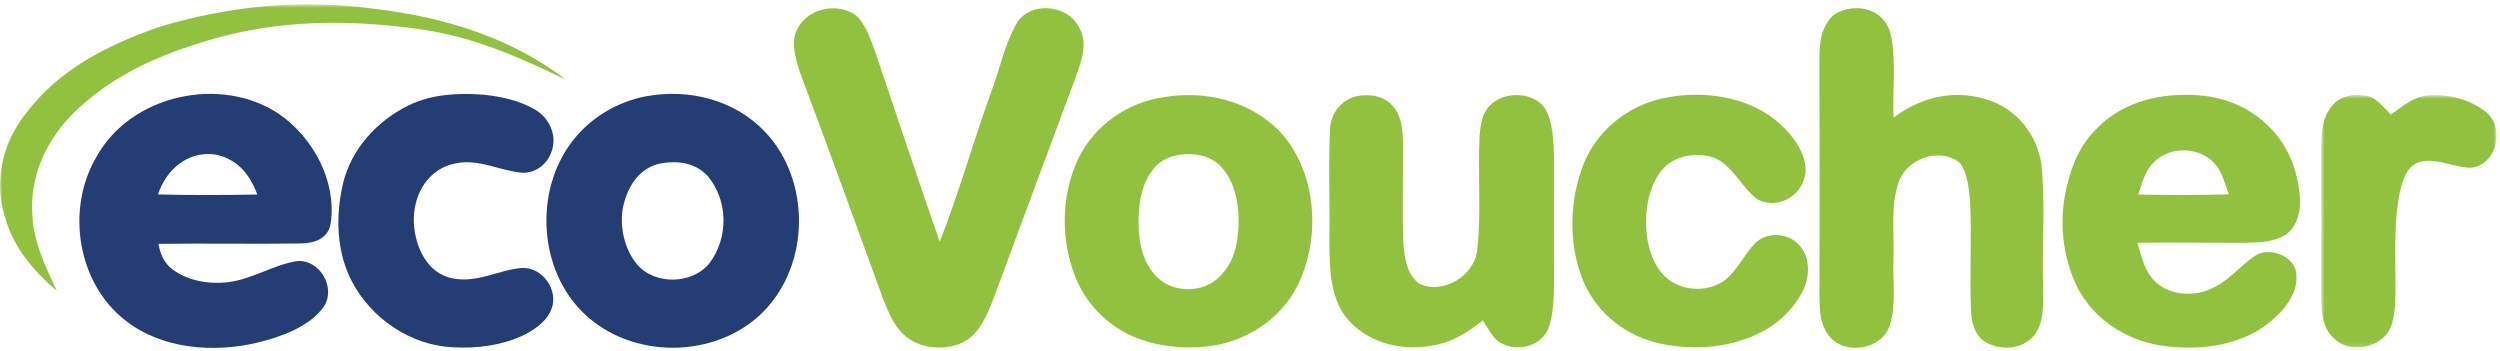
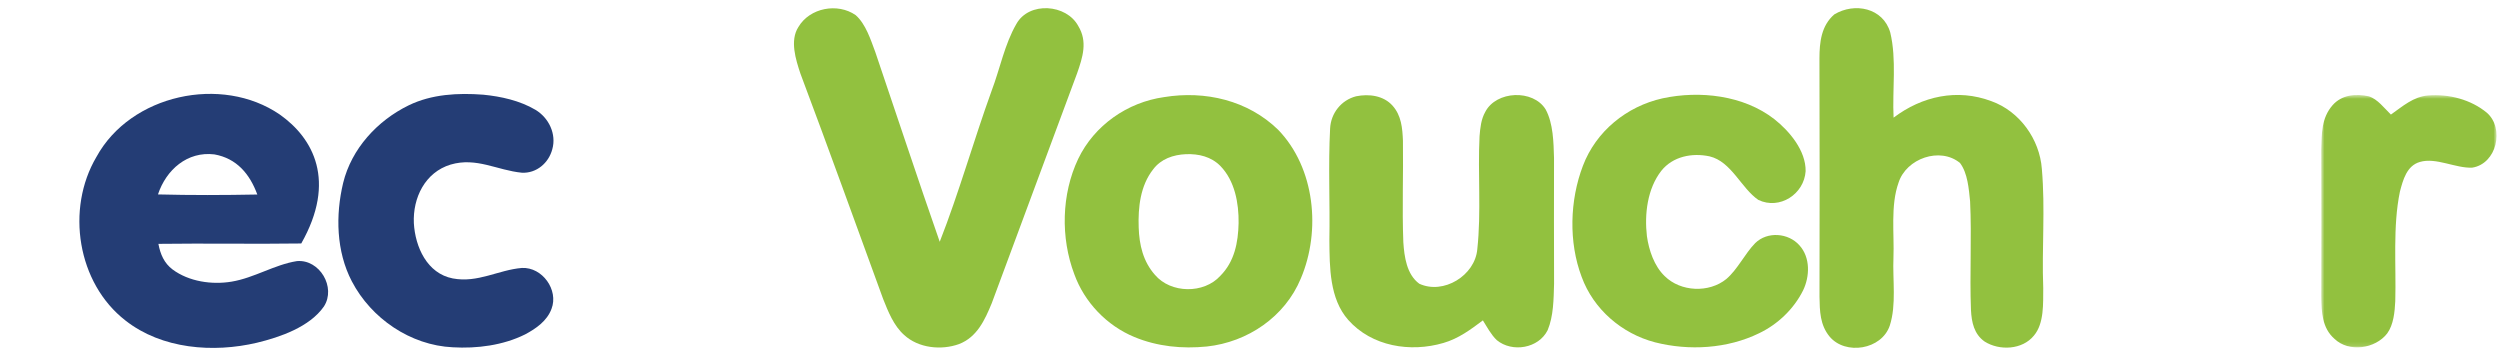
<svg xmlns="http://www.w3.org/2000/svg" xmlns:xlink="http://www.w3.org/1999/xlink" width="577px" height="81px" viewBox="0 0 577 81" version="1.1">
  <title>EcoVoucher Color</title>
  <desc>Created with Sketch.</desc>
  <defs>
-     <polygon id="path-1" points="0 0.7 130.649 0.7 130.649 66.903 0 66.903" />
    <polygon id="path-3" points="0.739 0.62 41.21 0.62 41.21 58.874 0.739 58.874" />
  </defs>
  <g id="EcoVoucher-Color" stroke="none" stroke-width="1" fill="none" fill-rule="evenodd">
    <g id="Group-25">
      <g id="Group-3" transform="translate(0, 0.3)">
        <mask id="mask-2" fill="white">
          <use xlink:href="#path-1" />
        </mask>
        <g id="Clip-2" />
        <path d="M86.479,1.744 C102.359,3.623 117.819,8.284 130.649,18.113 C119.889,12.924 109.479,8.274 97.529,6.534 C80.869,4.093 63.759,4.154 47.569,9.174 C37.089,12.243 26.719,16.843 18.579,24.284 C11.439,30.584 6.819,39.483 7.459,49.173 C7.749,55.743 10.459,61.074 13.159,66.903 C7.709,62.123 3.079,56.894 1.139,49.724 C-1.541,41.413 0.669,32.453 6.079,25.744 C13.689,15.713 24.659,10.184 36.279,6.074 C52.399,1.063 69.739,-0.597 86.479,1.744" id="Fill-1" fill="#92C13F" mask="url(#mask-2)" />
      </g>
      <path d="M197.489,3.494 C199.819,5.534 200.959,9.184 202.019,12.014 C206.979,26.604 211.799,41.254 216.889,55.804 C221.379,44.364 224.699,32.464 228.879,20.914 C230.799,15.864 231.869,10.184 234.589,5.514 C237.499,0.294 246.149,0.924 248.869,6.014 C251.059,9.594 249.879,13.234 248.609,16.884 C242.009,34.584 235.479,52.304 228.889,70.004 C227.289,73.864 225.509,77.804 221.339,79.414 C217.239,80.894 211.969,80.354 208.679,77.314 C206.279,75.194 204.989,71.914 203.829,69.004 C197.489,51.664 191.239,34.274 184.739,16.994 C183.659,13.744 182.259,9.354 184.269,6.234 C186.899,1.774 193.339,0.604 197.489,3.494" id="Fill-4" fill="#92C13F" />
      <path d="M436.269,7.494 C437.779,13.754 436.719,20.724 437.039,27.154 C443.609,22.184 451.729,20.394 459.599,23.344 C466.139,25.684 470.748,32.124 471.259,38.984 C472.069,48.324 471.229,57.194 471.579,66.484 C471.539,69.974 471.829,74.614 469.429,77.454 C466.769,80.744 461.479,80.994 458.059,78.834 C455.599,77.114 455.039,74.354 454.899,71.534 C454.579,63.194 455.099,54.814 454.699,46.474 C454.409,43.644 454.149,39.954 452.369,37.614 C447.769,33.824 439.969,36.574 438.189,42.144 C436.299,47.454 437.219,53.914 437.009,59.484 C436.789,64.554 437.729,70.304 436.159,75.154 C434.279,80.714 425.939,82.044 422.279,77.694 C420.049,74.994 419.998,71.814 419.939,68.484 C419.979,50.144 419.989,31.804 419.929,13.464 C419.939,9.734 420.349,5.924 423.359,3.324 C428.029,0.504 434.619,1.794 436.269,7.494" id="Fill-6" fill="#92C13F" />
      <path d="M111.519,21.854 C115.639,22.253 120.009,23.224 123.599,25.354 C126.659,27.194 128.469,30.924 127.469,34.444 C126.639,37.614 123.829,40.023 120.469,39.864 C114.739,39.313 109.989,36.233 104.009,37.983 C98.109,39.764 95.249,45.654 95.519,51.514 C95.829,56.993 98.569,63.123 104.509,64.263 C110.289,65.353 115.019,62.294 120.459,61.843 C125.169,61.614 128.969,66.924 127.289,71.284 C126.259,74.073 123.709,75.844 121.189,77.183 C116.119,79.704 110.089,80.484 104.489,80.153 C94.739,79.694 85.679,73.513 81.199,64.924 C77.599,58.023 77.419,49.663 79.199,42.224 C81.129,34.313 87.099,27.834 94.319,24.314 C99.639,21.724 105.719,21.413 111.519,21.854" id="Fill-8" fill="#243D75" />
      <path d="M312.979,22.224 C315.939,21.624 319.299,22.034 321.409,24.394 C323.439,26.674 323.679,29.564 323.799,32.474 C323.909,40.284 323.589,48.114 323.889,55.914 C324.119,59.264 324.649,63.334 327.569,65.484 C333.149,68.064 340.429,63.594 340.958,57.534 C341.899,48.924 341.049,40.084 341.479,31.444 C341.639,29.514 341.829,27.534 342.799,25.824 C345.329,20.924 353.849,20.574 356.729,25.244 C358.499,28.484 358.559,32.874 358.669,36.474 C358.669,46.144 358.629,55.814 358.679,65.484 C358.579,68.974 358.569,72.934 357.199,76.204 C355.109,80.414 349.019,81.434 345.458,78.504 C344.139,77.254 343.219,75.484 342.249,73.944 C339.379,76.094 336.649,78.134 333.149,79.154 C325.509,81.394 316.619,79.974 311.169,73.834 C306.839,68.934 306.879,61.654 306.819,55.484 C306.979,46.884 306.539,38.234 306.989,29.644 C307.169,26.124 309.559,23.104 312.979,22.224" id="Fill-10" fill="#92C13F" />
      <path d="M409.509,27.494 C413.029,30.274 416.809,34.774 416.738,39.504 C416.389,44.824 410.738,48.484 405.828,46.144 C401.859,43.444 399.618,37.274 394.559,36.084 C390.529,35.234 386.099,36.084 383.429,39.424 C380.198,43.564 379.519,49.444 380.109,54.514 C380.569,57.764 381.788,61.414 384.219,63.734 C387.899,67.374 394.448,67.654 398.439,64.394 C401.059,62.164 402.689,58.574 405.099,56.114 C407.899,53.354 412.769,53.734 415.319,56.634 C417.859,59.444 417.719,63.804 416.139,67.054 C413.998,71.324 410.319,74.844 406.019,76.904 C398.669,80.494 389.819,81.004 381.969,79.004 C374.299,76.994 367.769,71.374 365.038,63.884 C362.019,55.894 362.299,46.234 365.328,38.294 C368.339,30.304 375.448,24.534 383.719,22.694 C392.299,20.854 402.408,21.974 409.509,27.494" id="Fill-12" fill="#92C13F" />
      <g id="Group-16" transform="translate(535, 21.3)">
        <mask id="mask-4" fill="white">
          <use xlink:href="#path-3" />
        </mask>
        <g id="Clip-15" />
        <path d="M11.729,0.934 C13.749,1.564 15.339,3.714 16.819,5.144 C19.549,3.234 21.979,1.004 25.459,0.724 C30.159,0.344 35.309,1.674 38.969,4.724 C43.119,8.344 41.229,16.524 35.579,17.394 C31.739,17.564 27.239,14.984 23.519,16.074 C20.469,16.944 19.609,20.234 18.899,22.934 C17.229,31.024 18.059,39.974 17.829,48.194 C17.709,50.624 17.449,53.634 15.959,55.664 C13.219,59.204 7.139,60.104 3.799,56.904 C0.929,54.394 0.809,50.734 0.739,47.204 C0.789,35.864 0.759,24.524 0.739,13.184 C0.869,9.464 0.769,5.974 3.339,3.004 C5.459,0.564 8.749,0.254 11.729,0.934" id="Fill-14" fill="#92C13F" mask="url(#mask-4)" />
      </g>
-       <path d="M497.299,37.273 C500.959,33.633 507.839,33.883 511.189,37.823 C512.879,39.653 513.578,42.553 514.399,44.853 C507.429,45.043 500.459,45.043 493.498,44.903 C494.418,42.193 495.078,39.243 497.299,37.273 M520.209,59.203 C516.578,61.763 514.089,65.213 509.748,66.883 C505.729,68.553 500.328,68.003 497.219,64.783 C494.819,62.323 494.299,59.203 493.299,56.033 C501.368,55.933 509.429,56.063 517.498,56.043 C520.899,55.973 524.278,56.053 527.319,54.303 C529.889,52.733 530.918,49.343 530.849,46.483 C530.658,40.203 528.319,33.683 523.719,29.273 C519.429,24.883 513.589,22.453 507.509,22.003 C499.118,21.373 490.459,23.213 484.309,29.293 C480.538,32.833 478.339,37.443 477.179,42.433 C475.069,50.423 475.879,59.063 479.528,66.473 C483.269,73.543 490.229,78.223 498.059,79.623 C506.309,81.033 516.059,80.143 522.988,75.043 C526.538,72.333 530.418,68.203 529.998,63.393 C529.859,59.013 523.469,56.743 520.209,59.203" id="Fill-17" fill="#92C13F" />
-       <path d="M36.459,44.873 C38.349,39.173 43.239,34.883 49.479,35.633 C54.639,36.553 57.649,40.163 59.389,44.894 C51.759,45.044 44.089,45.074 36.459,44.873 M69.529,56.194 C72.729,56.114 75.799,55.023 76.339,51.474 C77.689,41.803 72.369,31.924 64.559,26.424 C51.159,17.244 30.139,21.803 22.259,36.214 C15.159,48.224 17.819,65.353 28.979,73.993 C37.369,80.573 49.229,81.484 59.299,79.103 C64.659,77.814 71.479,75.454 74.759,70.734 C77.619,66.323 73.769,59.794 68.519,60.264 C63.369,61.074 58.659,64.144 53.449,65.004 C48.899,65.763 43.599,64.993 39.829,62.194 C37.889,60.733 37.001,58.672 36.559,56.283 C47.549,56.133 58.549,56.353 69.529,56.194" id="Fill-19" fill="#243D75" />
+       <path d="M36.459,44.873 C38.349,39.173 43.239,34.883 49.479,35.633 C54.639,36.553 57.649,40.163 59.389,44.894 C51.759,45.044 44.089,45.074 36.459,44.873 M69.529,56.194 C77.689,41.803 72.369,31.924 64.559,26.424 C51.159,17.244 30.139,21.803 22.259,36.214 C15.159,48.224 17.819,65.353 28.979,73.993 C37.369,80.573 49.229,81.484 59.299,79.103 C64.659,77.814 71.479,75.454 74.759,70.734 C77.619,66.323 73.769,59.794 68.519,60.264 C63.369,61.074 58.659,64.144 53.449,65.004 C48.899,65.763 43.599,64.993 39.829,62.194 C37.889,60.733 37.001,58.672 36.559,56.283 C47.549,56.133 58.549,56.353 69.529,56.194" id="Fill-19" fill="#243D75" />
      <path d="M281.649,63.663 C277.859,67.853 270.219,67.754 266.559,63.434 C263.829,60.353 262.939,56.514 262.809,52.504 C262.649,47.864 263.179,42.853 266.149,39.084 C267.959,36.673 270.779,35.714 273.709,35.584 C276.669,35.474 279.539,36.154 281.669,38.313 C284.999,41.743 285.929,46.883 285.869,51.483 C285.769,55.974 284.929,60.373 281.649,63.663 M294.999,29.953 C288.019,23.154 278.159,20.863 268.669,22.413 C260.189,23.604 252.559,28.933 248.839,36.684 C244.979,44.834 244.769,54.873 247.949,63.283 C250.289,69.763 255.449,75.153 261.819,77.784 C267.119,79.984 272.859,80.543 278.539,79.974 C287.959,78.963 296.569,73.124 300.229,64.273 C304.919,53.243 303.509,38.754 294.999,29.953" id="Fill-21" fill="#92C13F" />
-       <path d="M163.759,60.724 C159.829,65.674 151.079,65.844 147.019,60.994 C144.199,57.624 143.099,52.794 143.669,48.494 C144.539,43.484 147.299,38.654 152.699,37.674 C156.609,37.034 160.559,37.604 163.339,40.644 C168.089,46.264 168.159,54.884 163.759,60.724 M176.569,30.424 C169.499,22.984 158.929,20.384 148.989,22.244 C142.219,23.564 136.009,27.354 131.869,32.884 C123.309,44.324 124.329,62.284 134.719,72.284 C145.759,82.984 165.149,82.924 176.069,72.054 C186.999,61.084 187.199,41.654 176.569,30.424" id="Fill-23" fill="#243D75" />
    </g>
  </g>
</svg>